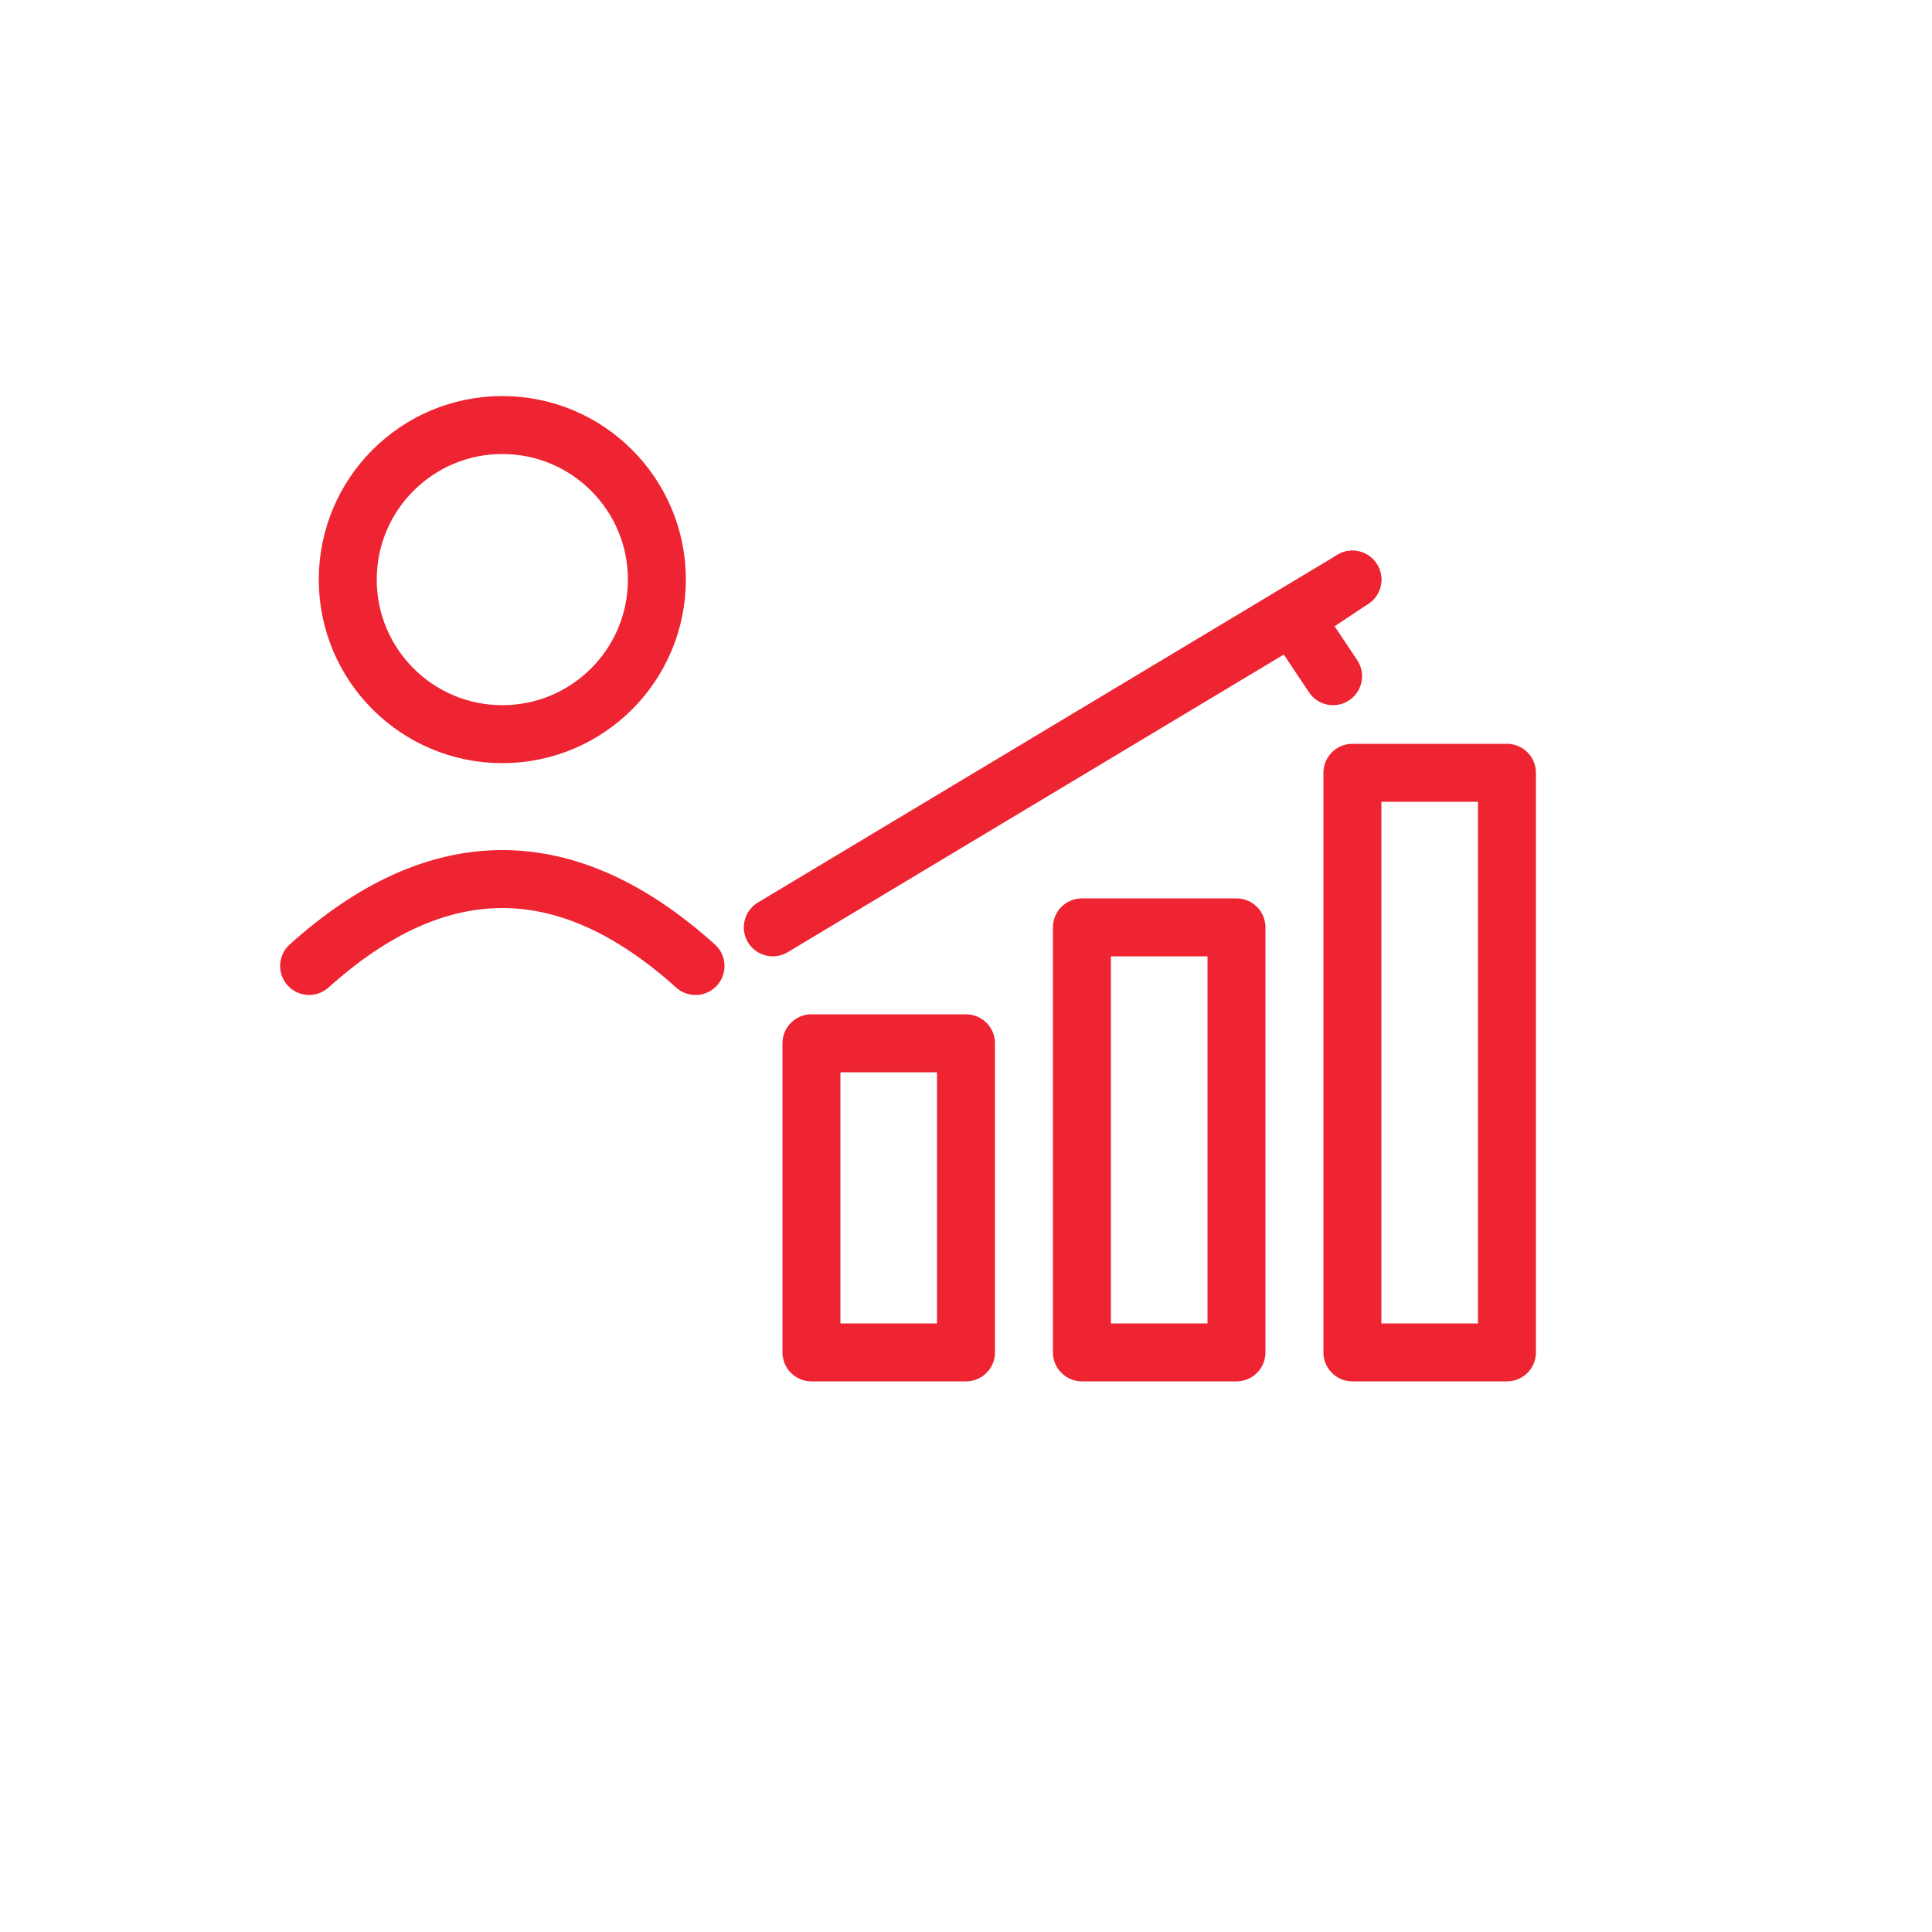
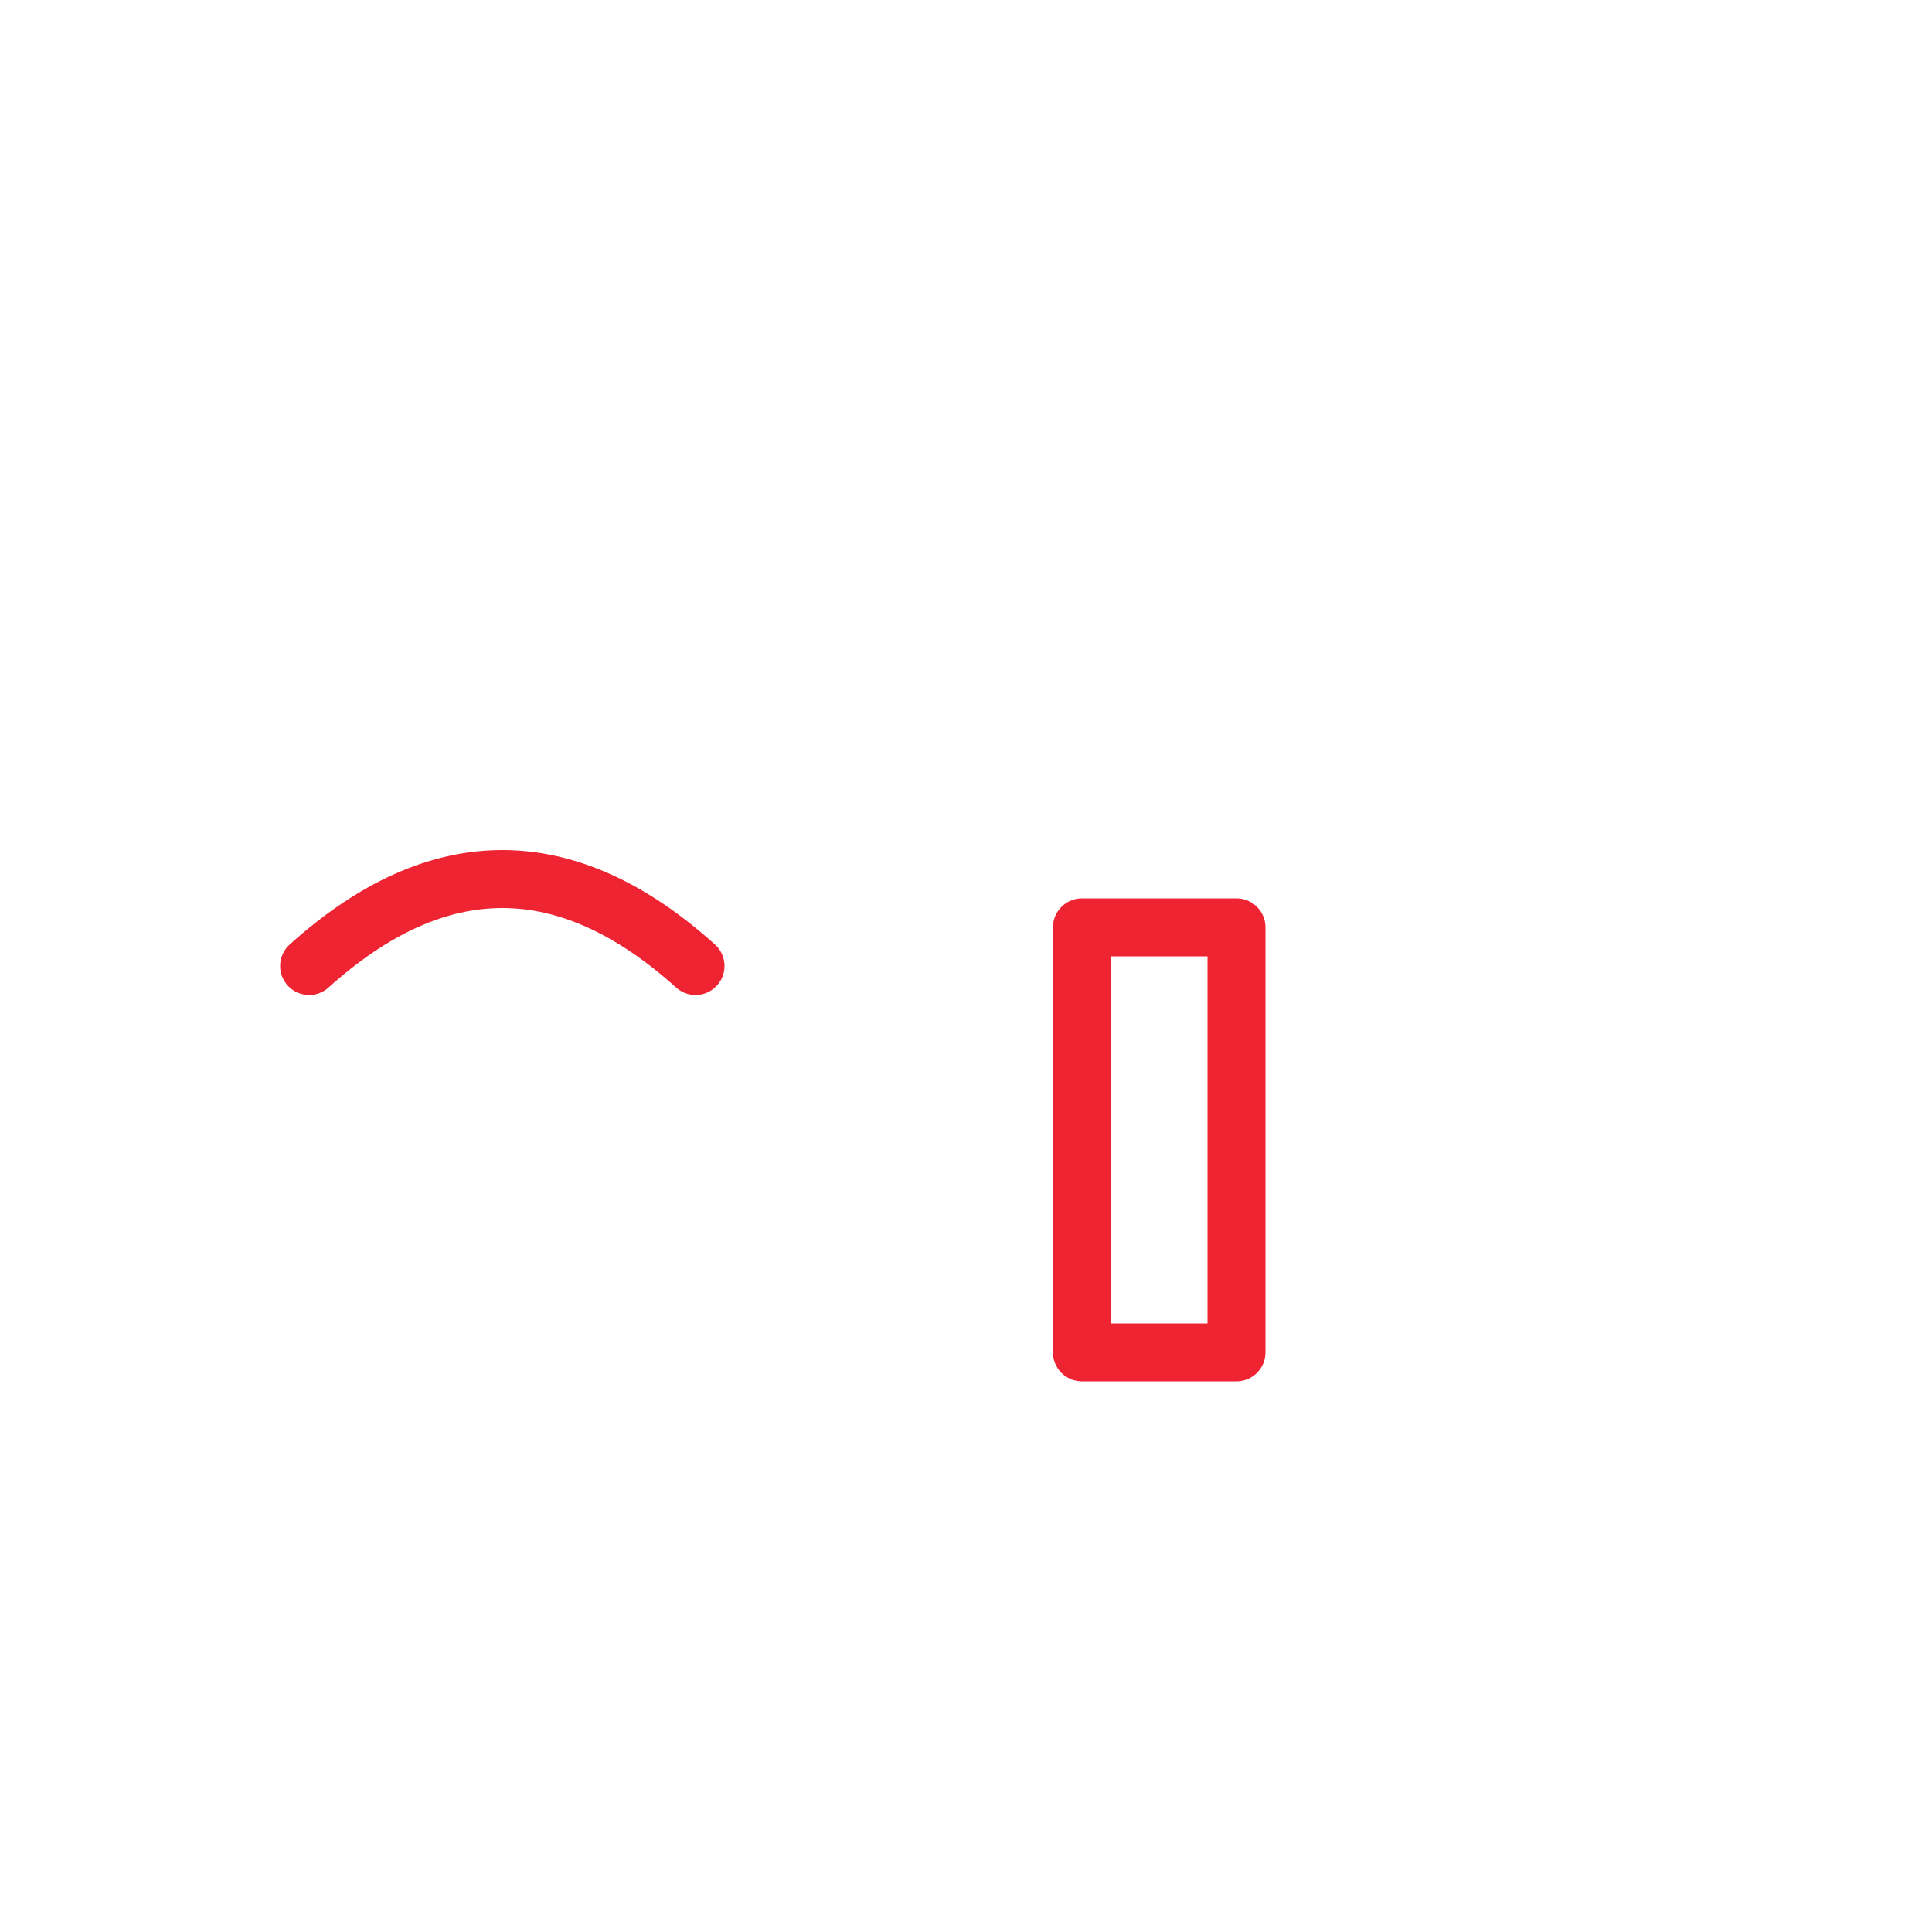
<svg xmlns="http://www.w3.org/2000/svg" width="100" height="100" viewBox="0 0 100 100">
  <g fill="none" stroke="#EE2432" stroke-width="3" stroke-linecap="round" stroke-linejoin="round">
-     <circle cx="26" cy="30" r="8" />
    <path d="M16 50 q10 -9 20 0" />
-     <path d="M42 70 v-16 h8 v16z" />
    <path d="M56 70 v-22 h8 v22z" />
-     <path d="M70 70 v-30 h8 v30z" />
-     <path d="M40 48 l10 -6 l10 -6 l10 -6" />
-     <path d="M70 30 l-3 2 l2 3" />
  </g>
</svg>